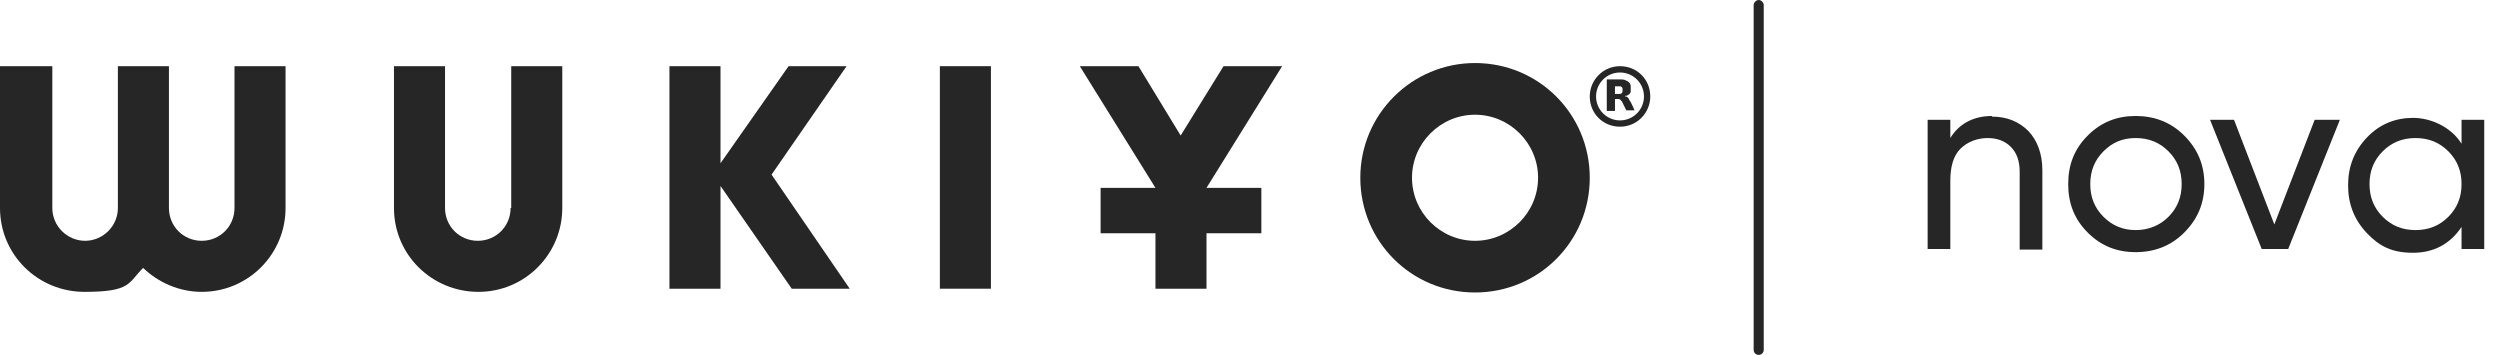
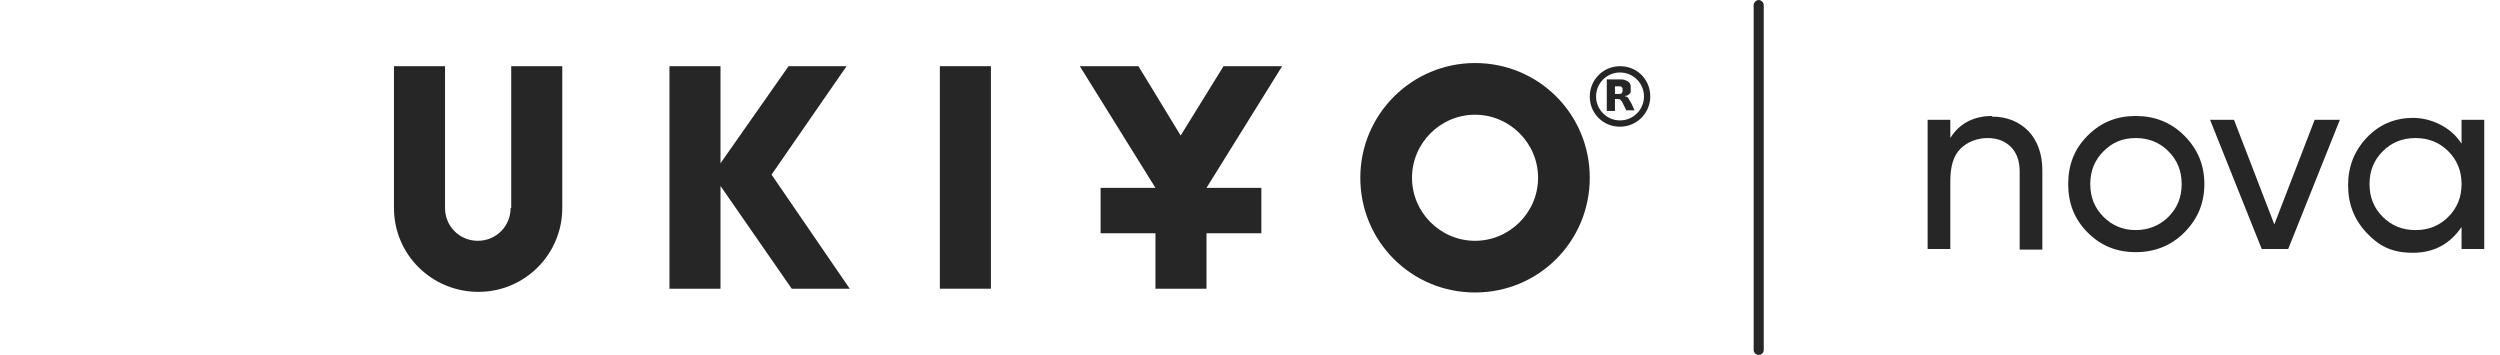
<svg xmlns="http://www.w3.org/2000/svg" id="Layer_2" version="1.1" viewBox="0 0 396.6 56.3">
  <defs>
    <style>
      .st0 {
        fill: #262626;
      }

      .st1 {
        isolation: isolate;
      }
    </style>
  </defs>
  <g id="Layer_1-2">
    <g>
      <path class="st0" d="M279,56.3c-.5,0-.8-.4-.8-.8V.8c0-.4.4-.8.8-.8s.8.4.8.8v54.7c0,.5-.4.8-.8.8Z" />
      <g>
-         <path class="st0" d="M37.2,33h0c0,2.9-2.3,5.2-5.2,5.2s-5.2-2.3-5.2-5.2h0V10.5h-8.1v22.5h0c0,2.9-2.4,5.2-5.2,5.2s-5.2-2.3-5.2-5.2h0V10.5H0v22.5h0c0,7.4,6,13.3,13.4,13.3s6.9-1.4,9.3-3.8c2.4,2.3,5.7,3.8,9.3,3.8,7.4,0,13.3-6,13.3-13.3h0V10.5h-8.1s0,22.5,0,22.5Z" />
        <path class="st0" d="M81,33h0c0,2.9-2.3,5.2-5.2,5.2s-5.2-2.3-5.2-5.2h0V10.5h-8.1v22.5h0c0,7.4,6,13.3,13.4,13.3s13.3-6,13.3-13.3h0V10.5h-8.1s0,22.5,0,22.5Z" />
        <rect class="st0" x="149.1" y="10.5" width="8.1" height="35.3" />
        <polygon class="st0" points="134.3 10.5 125.1 10.5 114.3 25.9 114.3 10.5 106.2 10.5 106.2 45.8 114.3 45.8 114.3 29.5 125.6 45.8 134.8 45.8 122.4 27.7 134.3 10.5" />
        <path class="st0" d="M234,10c-10,0-18.2,8.1-18.2,18.2s8.1,18.2,18.2,18.2,18.2-8.1,18.2-18.2-8.1-18.2-18.2-18.2h0ZM234,38.2c-5.5,0-10-4.5-10-10s4.5-10,10-10,10,4.5,10,10-4.5,10-10,10Z" />
        <g>
          <path class="st0" d="M252.2,15.3c0-2.6,2.1-4.8,4.8-4.8s4.8,2.1,4.8,4.8c0,2.6-2.1,4.8-4.8,4.8s-4.8-2.1-4.8-4.8h0ZM257,11.5c-2.1,0-3.8,1.7-3.8,3.8,0,2.1,1.7,3.8,3.8,3.8,2.1,0,3.8-1.7,3.8-3.8s-1.7-3.8-3.8-3.8h0Z" />
          <path class="st0" d="M257.8,15.3s0,0,.1,0c.2,0,.4.2.5.4.1.2.2.4.3.5.2.4.4.8.6,1.3,0,0,0,0,0,0h-1.3s0,0,0,0c-.2-.4-.4-.8-.6-1.2,0-.1-.1-.2-.2-.3-.1-.2-.3-.3-.5-.3-.2,0-.3,0-.5,0v1.9h-1.3v-5h2.2c.3,0,.6,0,.9.2.3.1.5.3.6.5.1.2.1.4.1.6,0,.2,0,.5,0,.7-.1.3-.4.5-.7.6,0,0-.1,0-.2,0h0ZM256.2,14.9h.6c0,0,.2,0,.2,0,.2,0,.4-.2.4-.4,0-.1,0-.3,0-.4,0-.2-.1-.3-.3-.4,0,0-.2,0-.2,0h-.7v1.3h0Z" />
        </g>
        <polygon class="st0" points="191.4 29.8 203.4 10.5 194.1 10.5 187.3 21.5 180.6 10.5 171.3 10.5 183.3 29.8 183.3 29.8 174.6 29.8 174.6 37 183.3 37 183.3 45.8 191.4 45.8 191.4 37 200.1 37 200.1 29.8 191.4 29.8 191.4 29.8" />
      </g>
      <g class="st1">
        <g class="st1">
          <path class="st0" d="M316,18.5c2.4,0,4.3.8,5.8,2.3,1.4,1.5,2.2,3.6,2.2,6.2v12.6h-3.6v-12.4c0-1.7-.5-3-1.4-3.9s-2.1-1.4-3.7-1.4-3.2.6-4.3,1.7c-1.1,1.1-1.6,2.8-1.6,5.1v10.8h-3.6v-20.5h3.6v2.9c1.4-2.3,3.7-3.5,6.6-3.5Z" />
        </g>
        <g class="st1">
          <path class="st0" d="M346.5,36.9c-2.1,2.1-4.7,3.1-7.7,3.1s-5.5-1-7.6-3.1c-2.1-2.1-3.1-4.6-3.1-7.7s1-5.6,3.1-7.7c2.1-2.1,4.6-3.1,7.6-3.1s5.6,1,7.7,3.1c2.1,2.1,3.2,4.6,3.2,7.7s-1.1,5.6-3.2,7.7ZM338.8,36.5c2,0,3.8-.7,5.2-2.1s2.1-3.1,2.1-5.2-.7-3.8-2.1-5.2-3.1-2.1-5.2-2.1-3.7.7-5.1,2.1-2.1,3.1-2.1,5.2.7,3.8,2.1,5.2,3.1,2.1,5.1,2.1Z" />
          <path class="st0" d="M367.4,19h3.8l-8.2,20.5h-4.2l-8.2-20.5h3.8l6.4,16.6,6.4-16.6Z" />
        </g>
        <g class="st1">
          <path class="st0" d="M390.5,19h3.6v20.5h-3.6v-3.5c-1.8,2.7-4.4,4.1-7.7,4.1s-5.3-1-7.3-3.1c-2-2.1-3-4.6-3-7.6s1-5.5,3-7.6c2-2.1,4.5-3.1,7.3-3.1s6,1.4,7.7,4.1v-3.5ZM383.2,36.5c2.1,0,3.8-.7,5.2-2.1s2.1-3.1,2.1-5.2-.7-3.8-2.1-5.2c-1.4-1.4-3.1-2.1-5.2-2.1s-3.8.7-5.2,2.1c-1.4,1.4-2.1,3.1-2.1,5.2s.7,3.8,2.1,5.2,3.1,2.1,5.2,2.1Z" />
        </g>
      </g>
    </g>
  </g>
</svg>